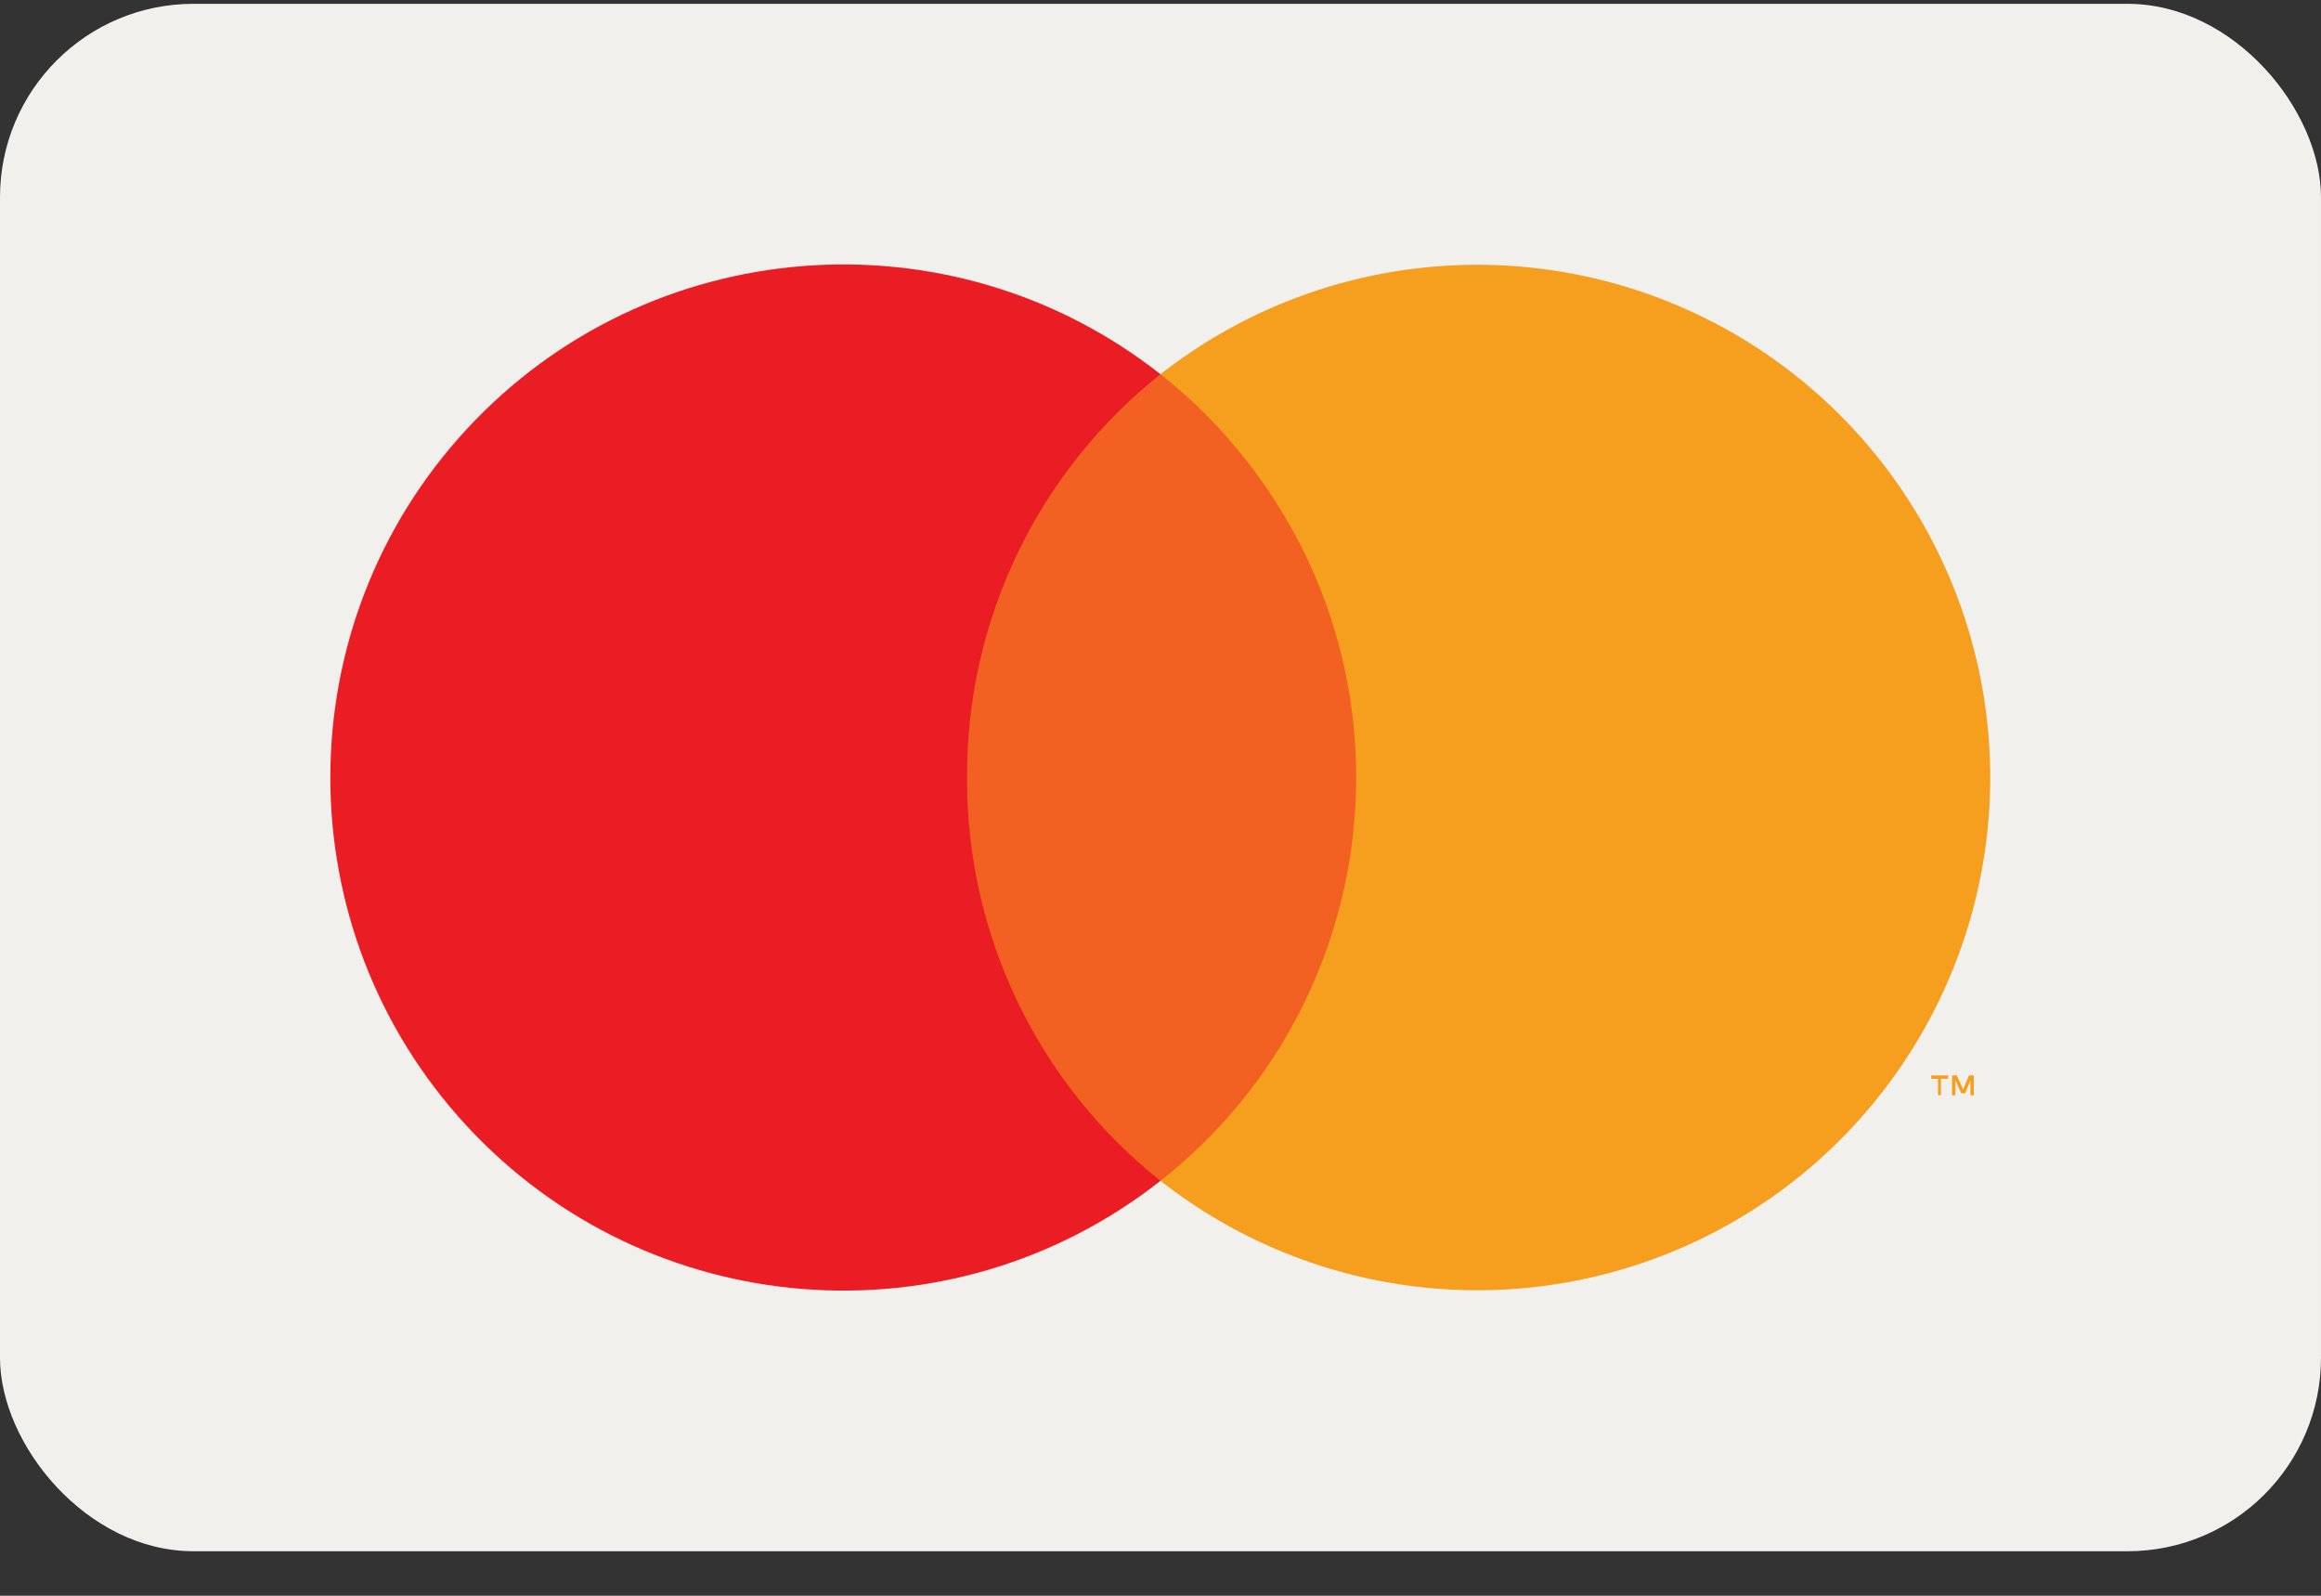
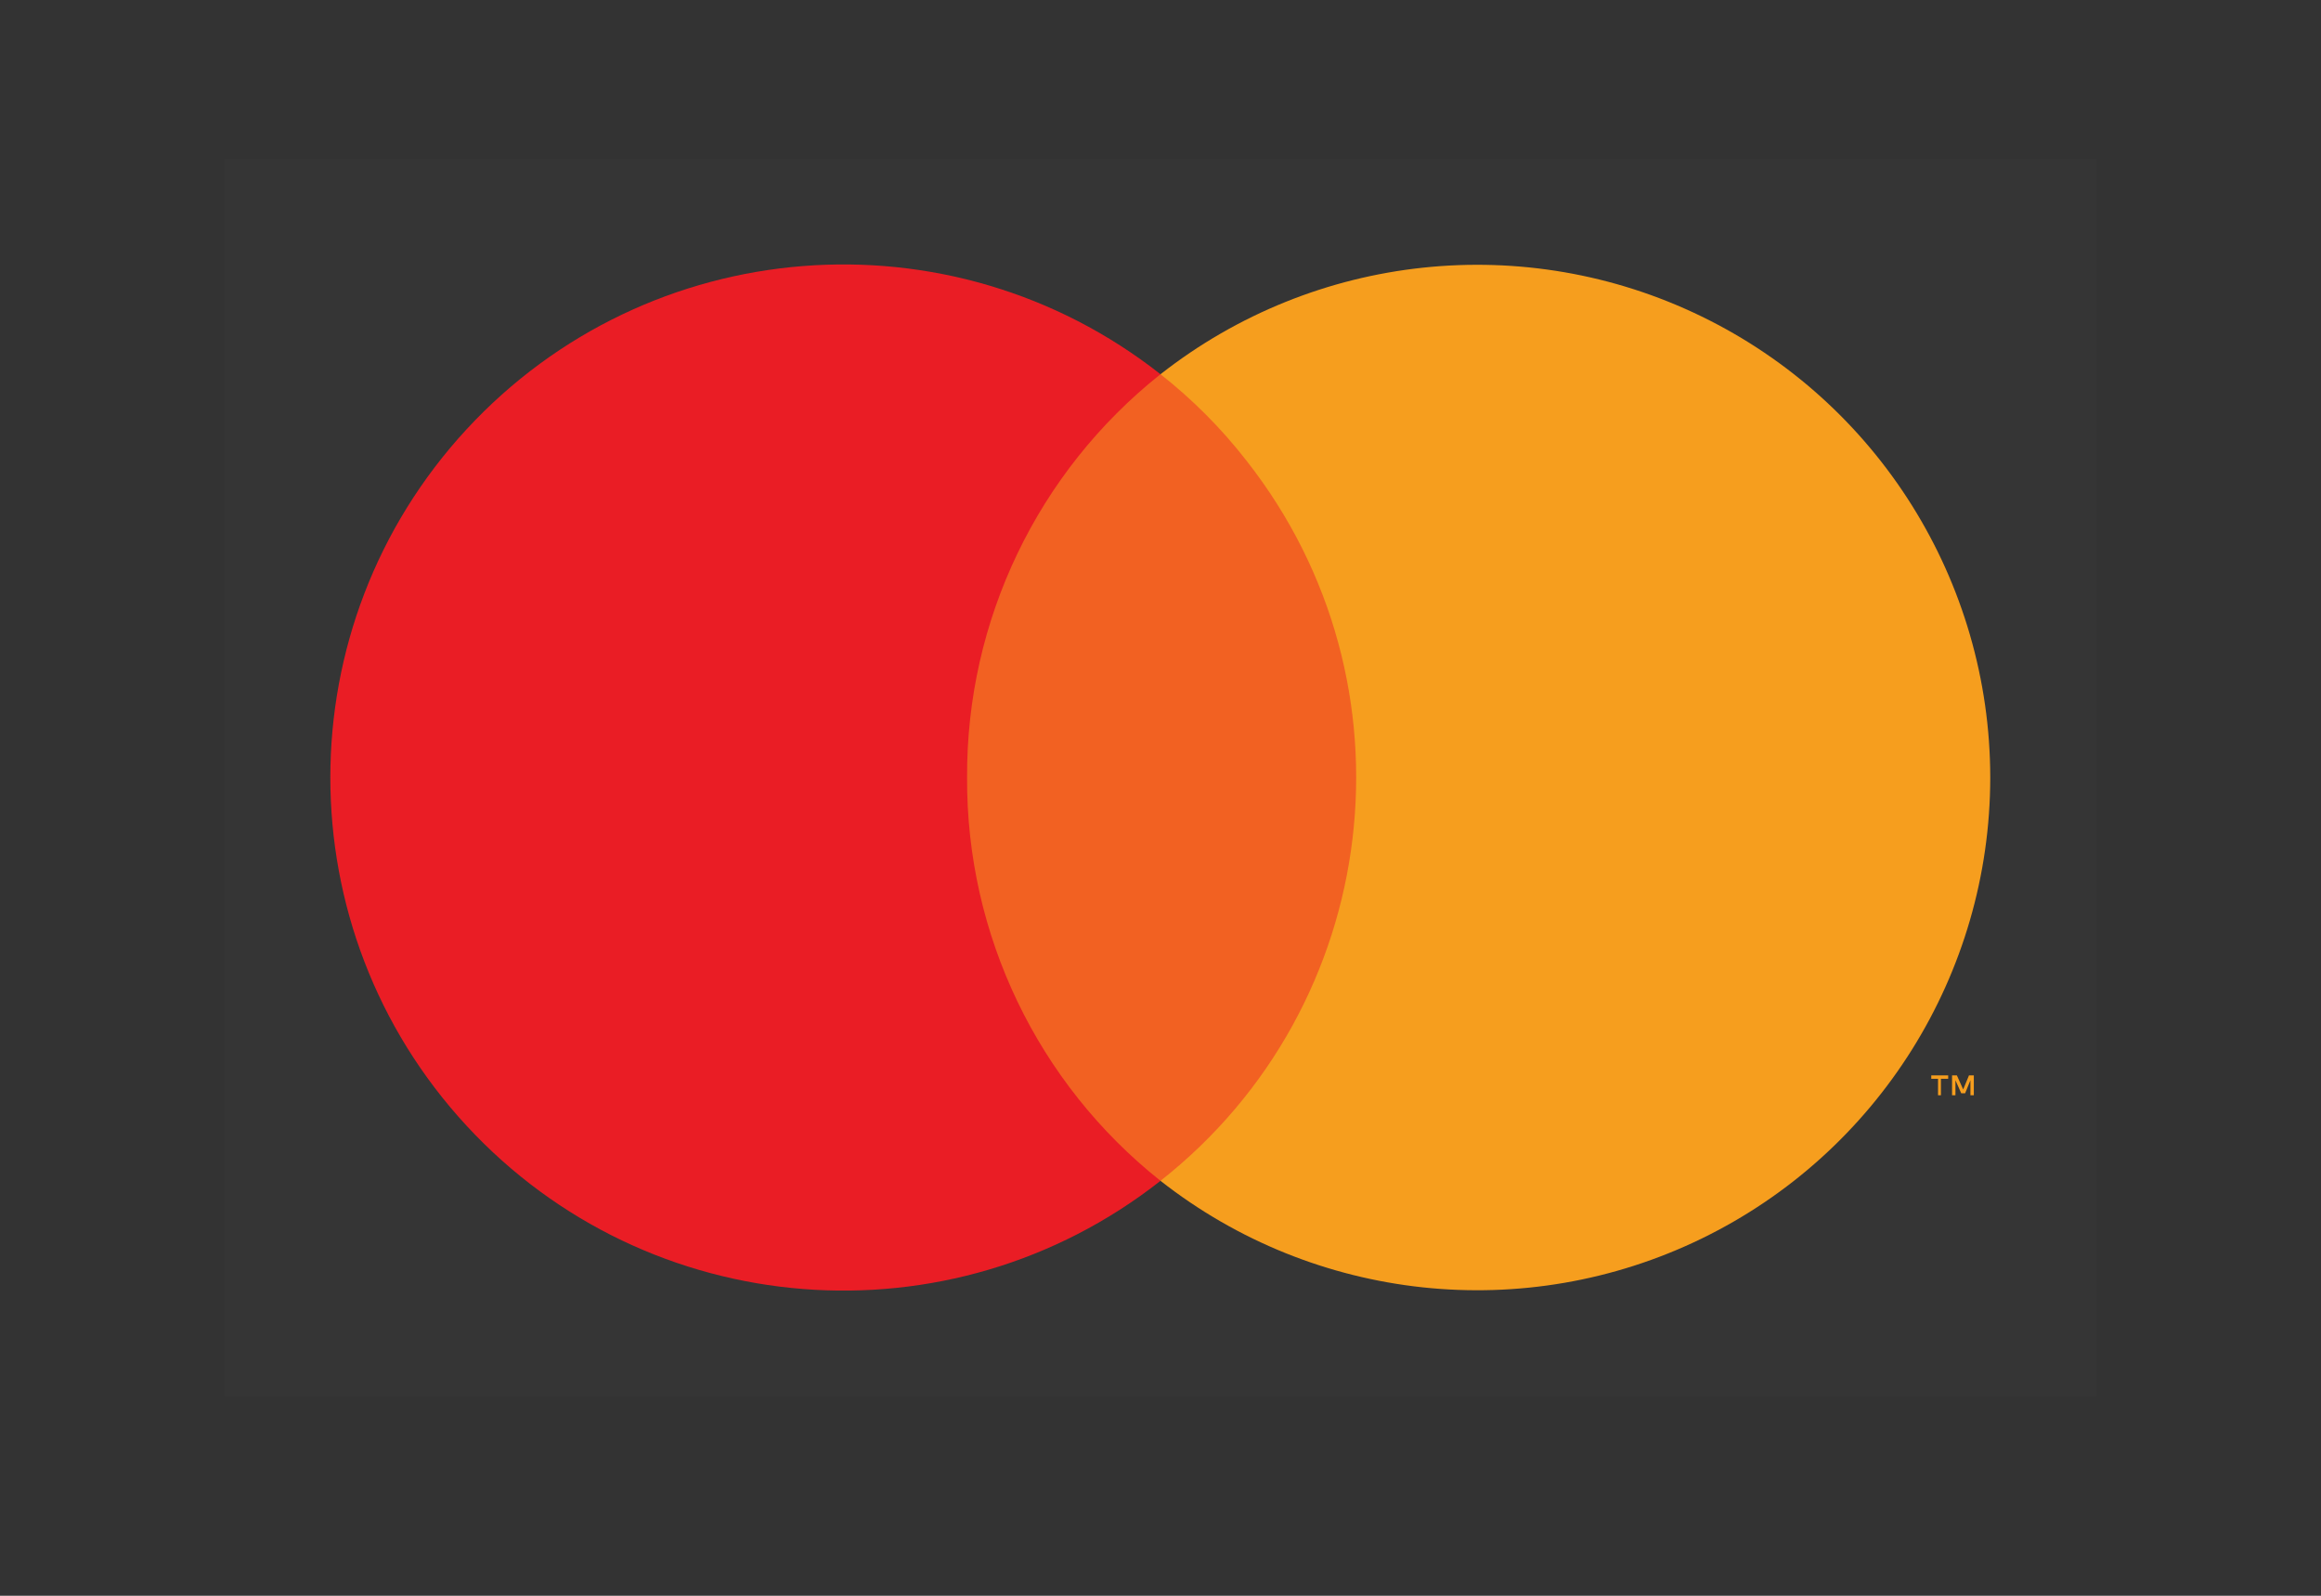
<svg xmlns="http://www.w3.org/2000/svg" width="48" height="33" viewBox="0 0 48 33" fill="none">
  <rect x="0" y="0" width="48" height="33" fill="#333333" stroke="none" />
  <g id="mastercard-color_large">
-     <rect id="card_bg" y="0.079" width="48" height="32" rx="4" fill="#F2F0EC" />
    <g id="mastercard">
      <g id="Group" opacity="0.01">
        <rect id="Rectangle" x="4.65" y="3.279" width="38.71" height="25.6" fill="white" />
      </g>
      <rect id="Rectangle_2" x="18.9" y="7.739" width="10.21" height="16.68" fill="#F26122" />
      <path id="Path" d="M20 16.079C19.983 12.833 21.458 9.758 24 7.739C19.65 4.318 13.402 4.815 9.647 8.88C5.893 12.945 5.893 19.213 9.647 23.278C13.402 27.343 19.65 27.84 24 24.419C21.458 22.4 19.983 19.326 20 16.079Z" fill="#EA1D25" />
      <path id="Shape" fill-rule="evenodd" clip-rule="evenodd" d="M40.14 22.309V22.649H40.08V22.309H39.94V22.239H40.29V22.309H40.14ZM40.82 22.239V22.649H40.75V22.339L40.64 22.609H40.56L40.44 22.339V22.649H40.37V22.239H40.47L40.6 22.529L40.72 22.239H40.82Z" fill="#F69E1E" />
      <path id="Path_2" d="M41.16 16.079C41.157 20.139 38.839 23.84 35.188 25.615C31.537 27.389 27.194 26.925 24 24.419C28.6 20.797 29.397 14.133 25.78 9.529C25.262 8.862 24.664 8.261 24 7.739C27.194 5.233 31.537 4.769 35.188 6.543C38.839 8.318 41.157 12.02 41.16 16.079Z" fill="#F69E1E" />
    </g>
  </g>
</svg>